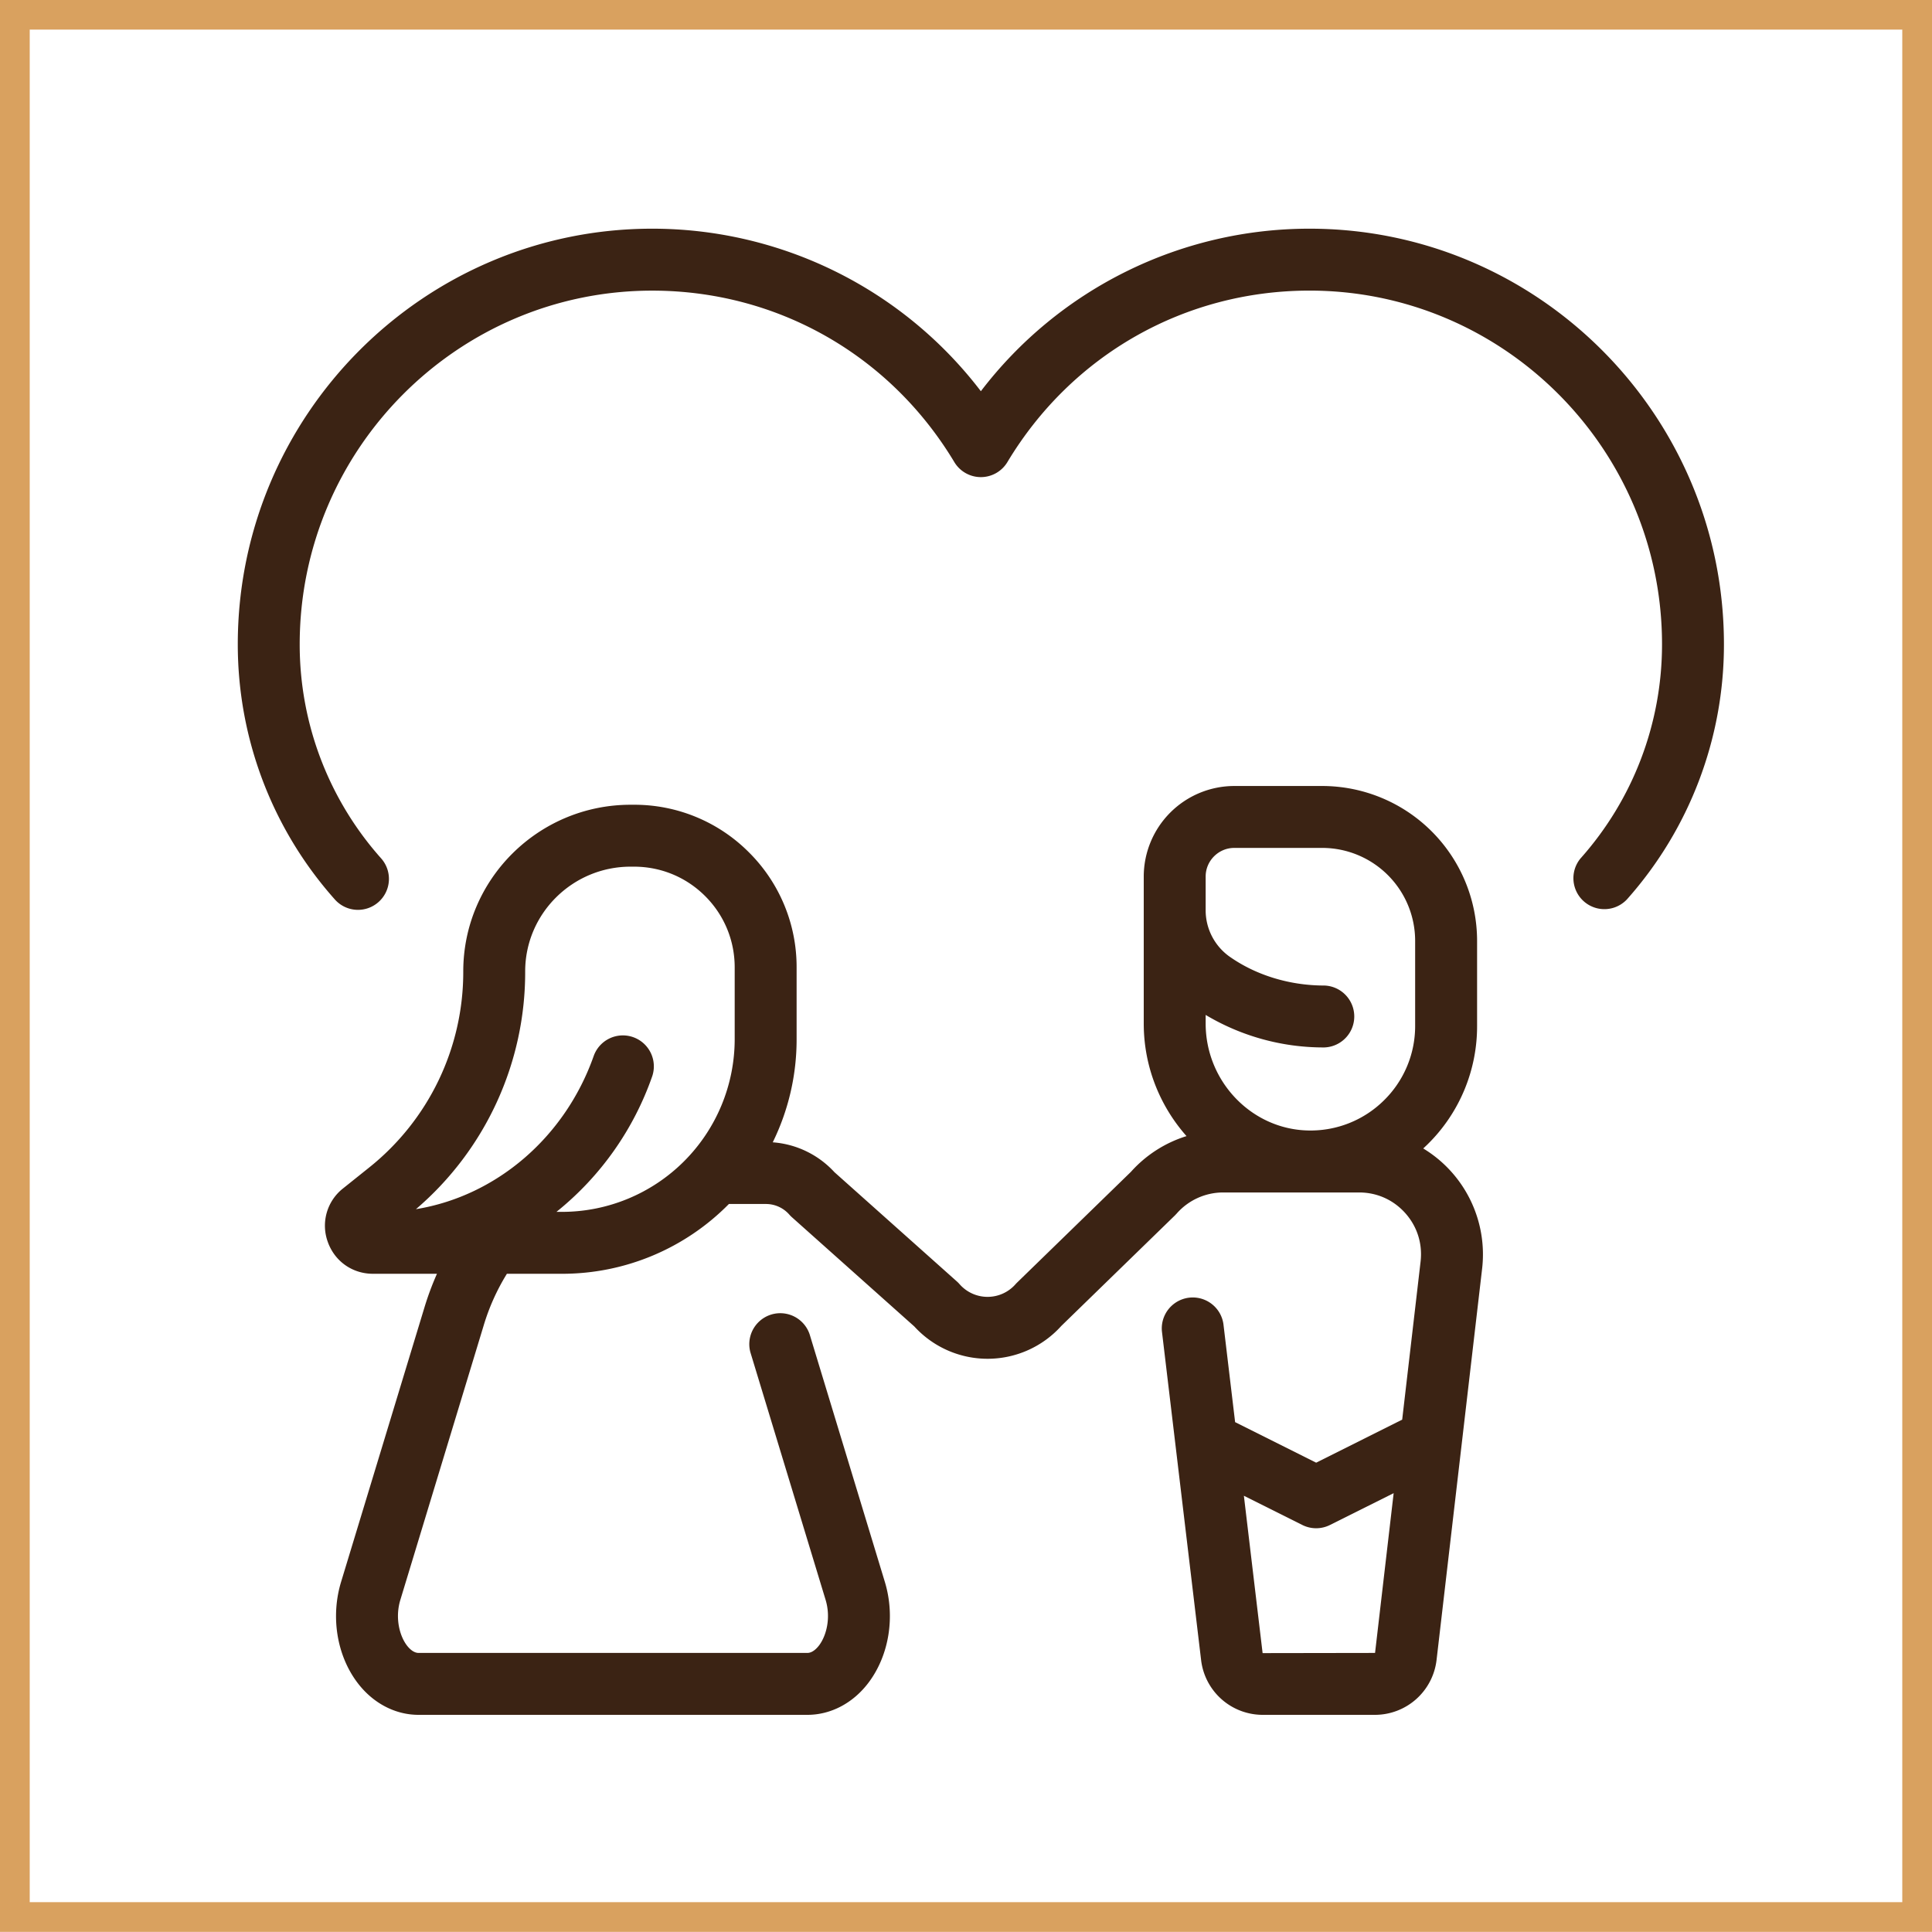
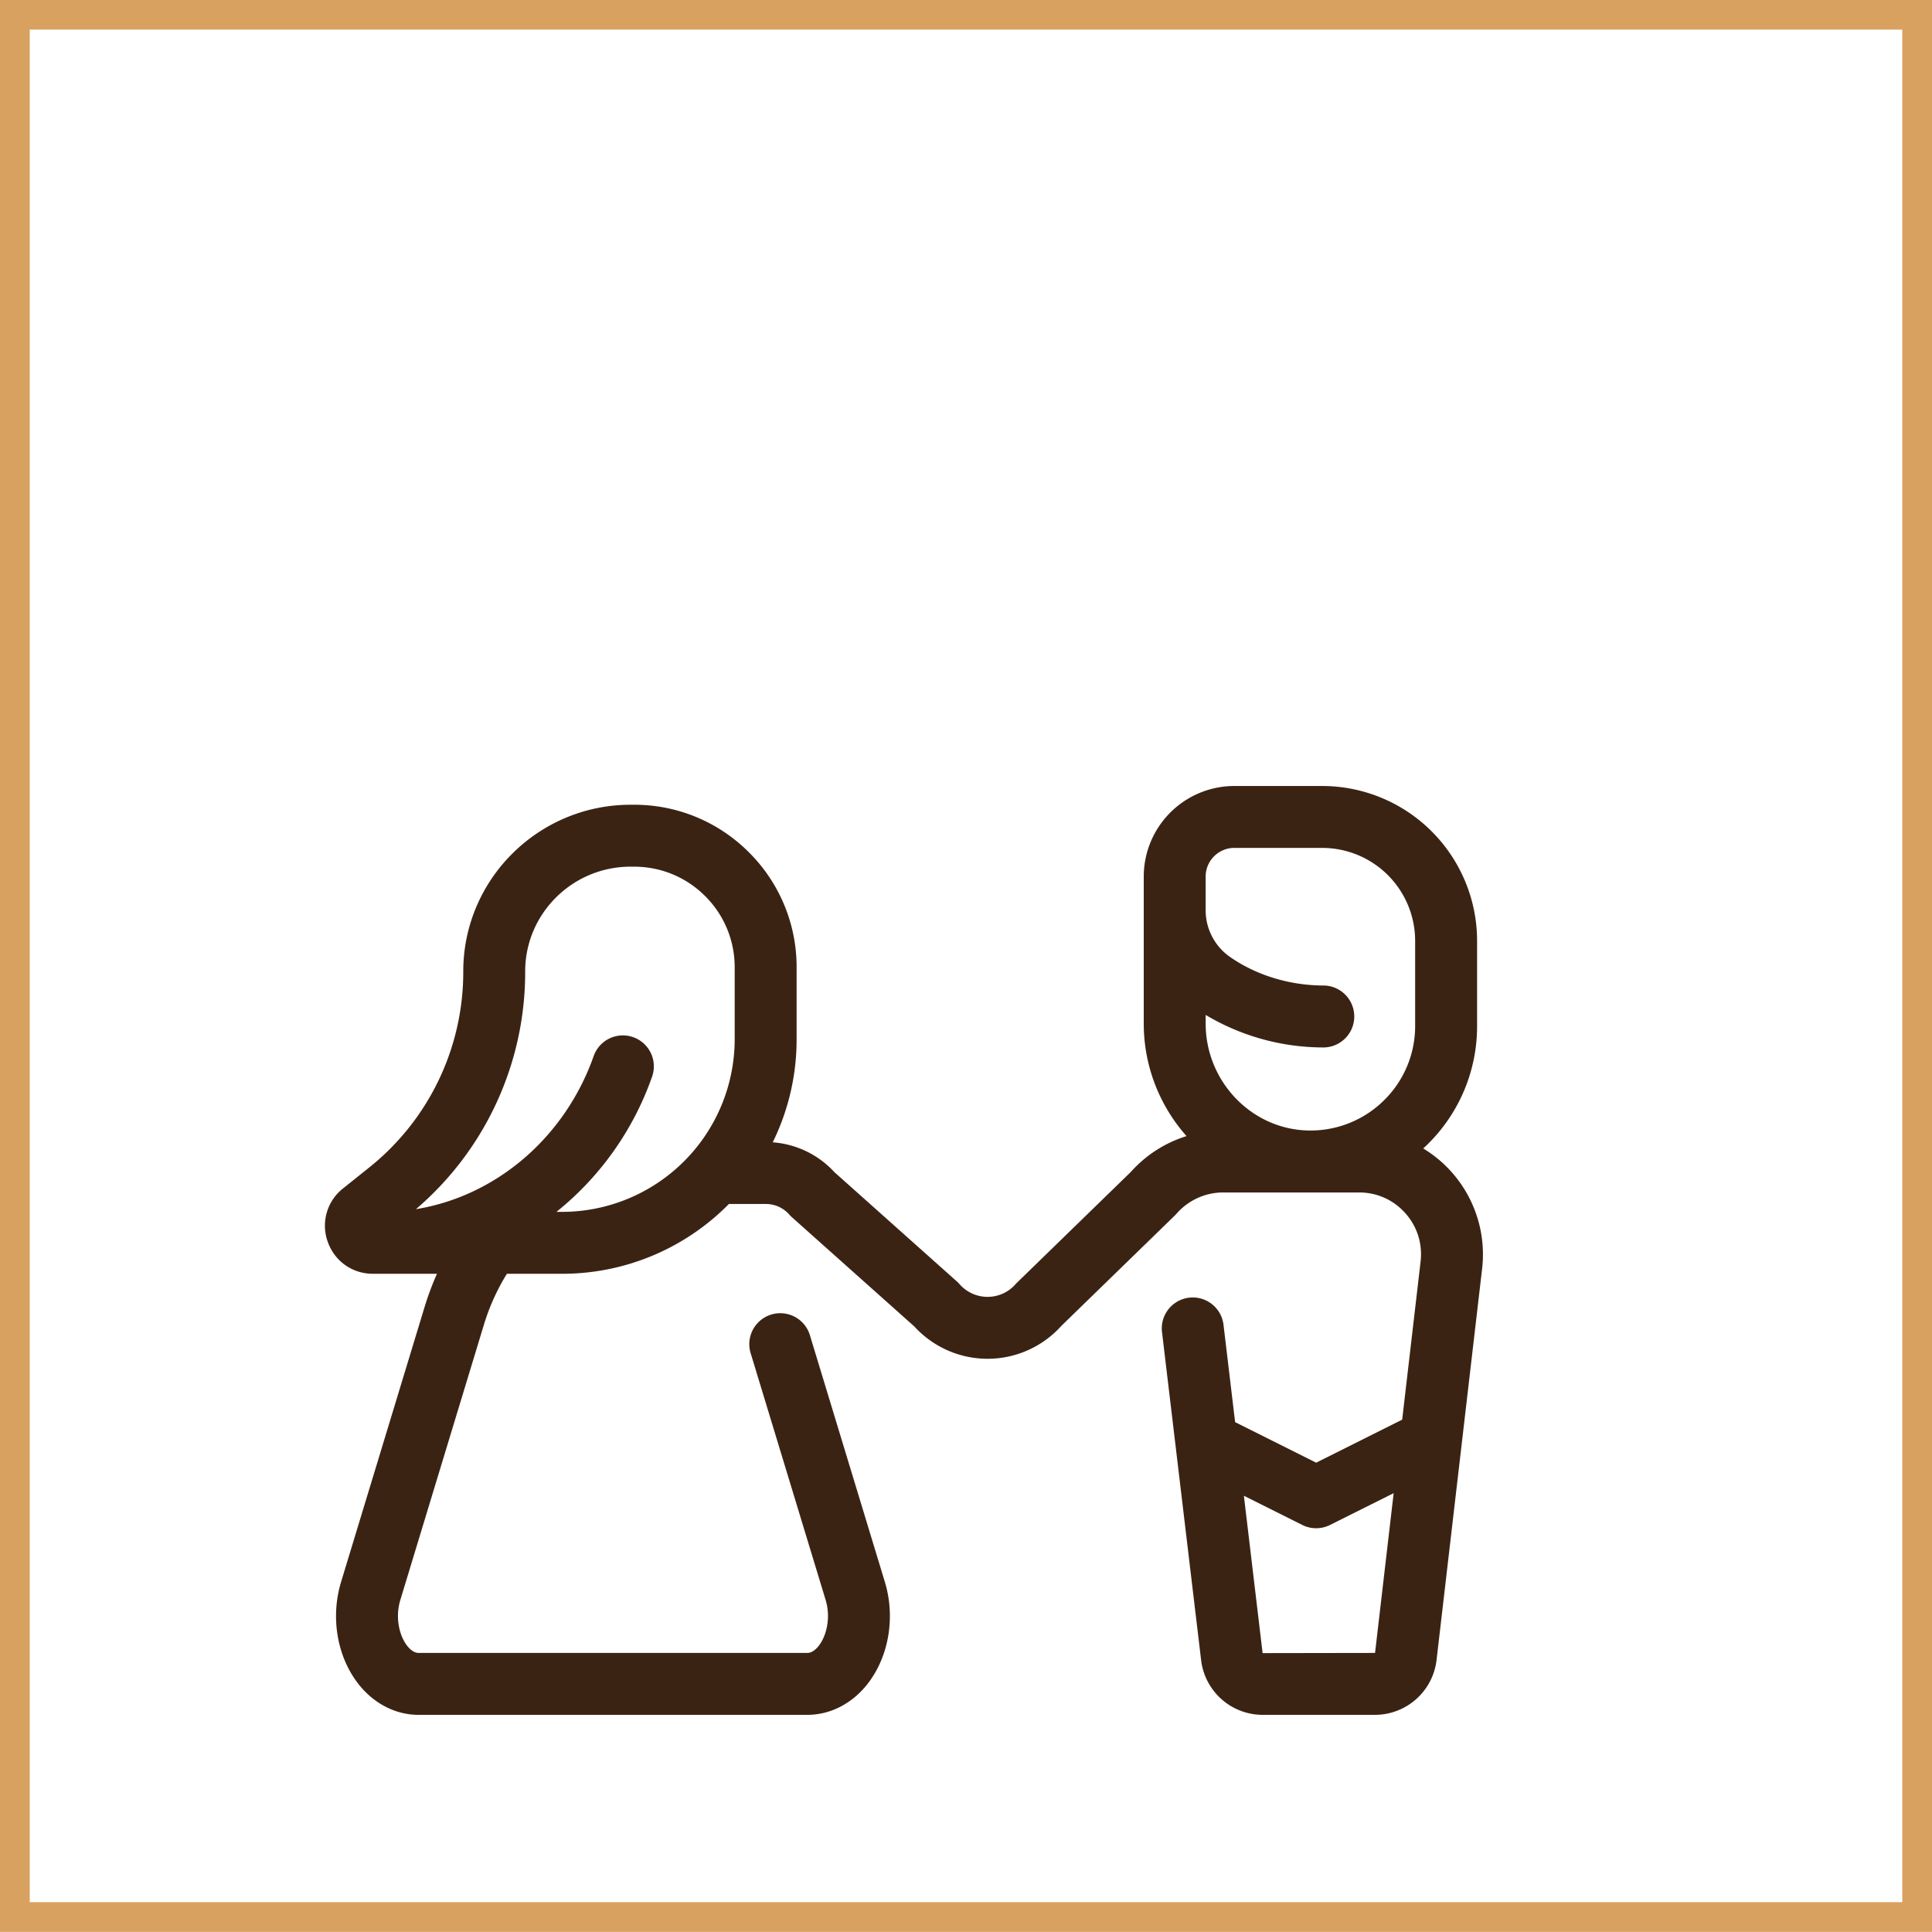
<svg xmlns="http://www.w3.org/2000/svg" width="65" height="65" fill="none" viewBox="0 0 65 65">
  <path stroke="#D9A15F" d="M.5.496h64v64H.5z" />
  <path fill="#3B2314" d="m47.884 38.638.135-.128a5.566 5.566 0 0 0 1.676-3.999v-2.859a5.214 5.214 0 0 0-5.209-5.208h-2.96a3.05 3.05 0 0 0-3.046 3.047v4.945c0 1.448.545 2.778 1.439 3.787a4.165 4.165 0 0 0-1.87 1.202l-3.822 3.718c-.02.019-.04.04-.058.06a1.253 1.253 0 0 1-1.887 0 1.024 1.024 0 0 0-.09-.091l-4.118-3.675a3.125 3.125 0 0 0-2.076-1.005 7.841 7.841 0 0 0 .803-3.466v-2.42a5.436 5.436 0 0 0-1.602-3.868 5.435 5.435 0 0 0-3.869-1.603h-.114c-3.105 0-5.63 2.515-5.63 5.607a8.417 8.417 0 0 1-3.175 6.605l-.871.697a1.595 1.595 0 0 0-.514 1.793c.23.655.827 1.078 1.521 1.078h2.154a9.808 9.808 0 0 0-.424 1.142l-2.801 9.222c-.353 1.16-.149 2.452.532 3.37.52.702 1.277 1.105 2.074 1.105h13.08c.799 0 1.555-.403 2.075-1.105.68-.918.885-2.21.532-3.37l-2.53-8.328a1.042 1.042 0 0 0-1.993.606l2.53 8.327c.184.607.026 1.203-.212 1.524-.073.098-.222.263-.401.263h-13.08c-.18 0-.329-.165-.402-.263-.238-.321-.396-.917-.211-1.524l2.8-9.221a7.277 7.277 0 0 1 .784-1.748h1.857a7.87 7.87 0 0 0 5.612-2.348h1.247c.3 0 .586.13.784.355a.966.966 0 0 0 .09.091l4.117 3.674a3.337 3.337 0 0 0 4.946-.018l3.822-3.718.057-.06a2.083 2.083 0 0 1 1.568-.712h4.571c.606 0 1.16.25 1.562.704.401.455.58 1.036.504 1.646l-.616 5.293-2.894 1.448-2.727-1.364-.393-3.296a1.042 1.042 0 0 0-2.069.246l1.32 11.073a2.087 2.087 0 0 0 2.066 1.825h3.784a2.088 2.088 0 0 0 2.068-1.834l1.53-13.141a4.168 4.168 0 0 0-1.976-4.08Zm-23.166-3.672a5.814 5.814 0 0 1-5.807 5.806h-.19a10.13 10.13 0 0 0 3.225-4.57 1.042 1.042 0 0 0-1.966-.69c-.97 2.765-3.296 4.732-5.986 5.169a10.485 10.485 0 0 0 3.675-7.999c0-1.943 1.591-3.524 3.547-3.524h.114c.905 0 1.756.352 2.396.992.64.64.992 1.492.992 2.396v2.42Zm22.893-.455a3.5 3.5 0 0 1-1.053 2.513 3.51 3.51 0 0 1-2.531 1.01c-1.91-.031-3.464-1.645-3.464-3.598v-.29a7.734 7.734 0 0 0 3.99 1.094 1.042 1.042 0 0 0 0-2.083c-1.17 0-2.308-.35-3.2-.983a1.912 1.912 0 0 1-.79-1.564v-1.12c0-.53.433-.963.964-.963h2.96a3.129 3.129 0 0 1 3.124 3.125v2.86Zm-1.349 21.1-3.783.006-.63-5.294 1.966.983c.293.147.638.147.931 0l2.142-1.07-.626 5.375Z" />
-   <path fill="#3B2314" d="M44.058 7.694A13.903 13.903 0 0 0 33 13.162a13.904 13.904 0 0 0-11.058-5.468C14.254 7.694 8 13.967 8 21.678c0 3.171 1.16 6.22 3.266 8.584a1.04 1.04 0 0 0 1.47.085 1.04 1.04 0 0 0 .085-1.47 10.809 10.809 0 0 1-2.738-7.199c0-6.562 5.32-11.9 11.86-11.9 4.195 0 7.995 2.156 10.164 5.768a1.041 1.041 0 0 0 1.786 0c2.169-3.612 5.969-5.769 10.165-5.769 6.539 0 11.859 5.339 11.859 11.901 0 2.66-.973 5.216-2.738 7.198a1.042 1.042 0 0 0 1.555 1.386A12.89 12.89 0 0 0 58 21.678c0-7.71-6.255-13.984-13.942-13.984Z" />
</svg>